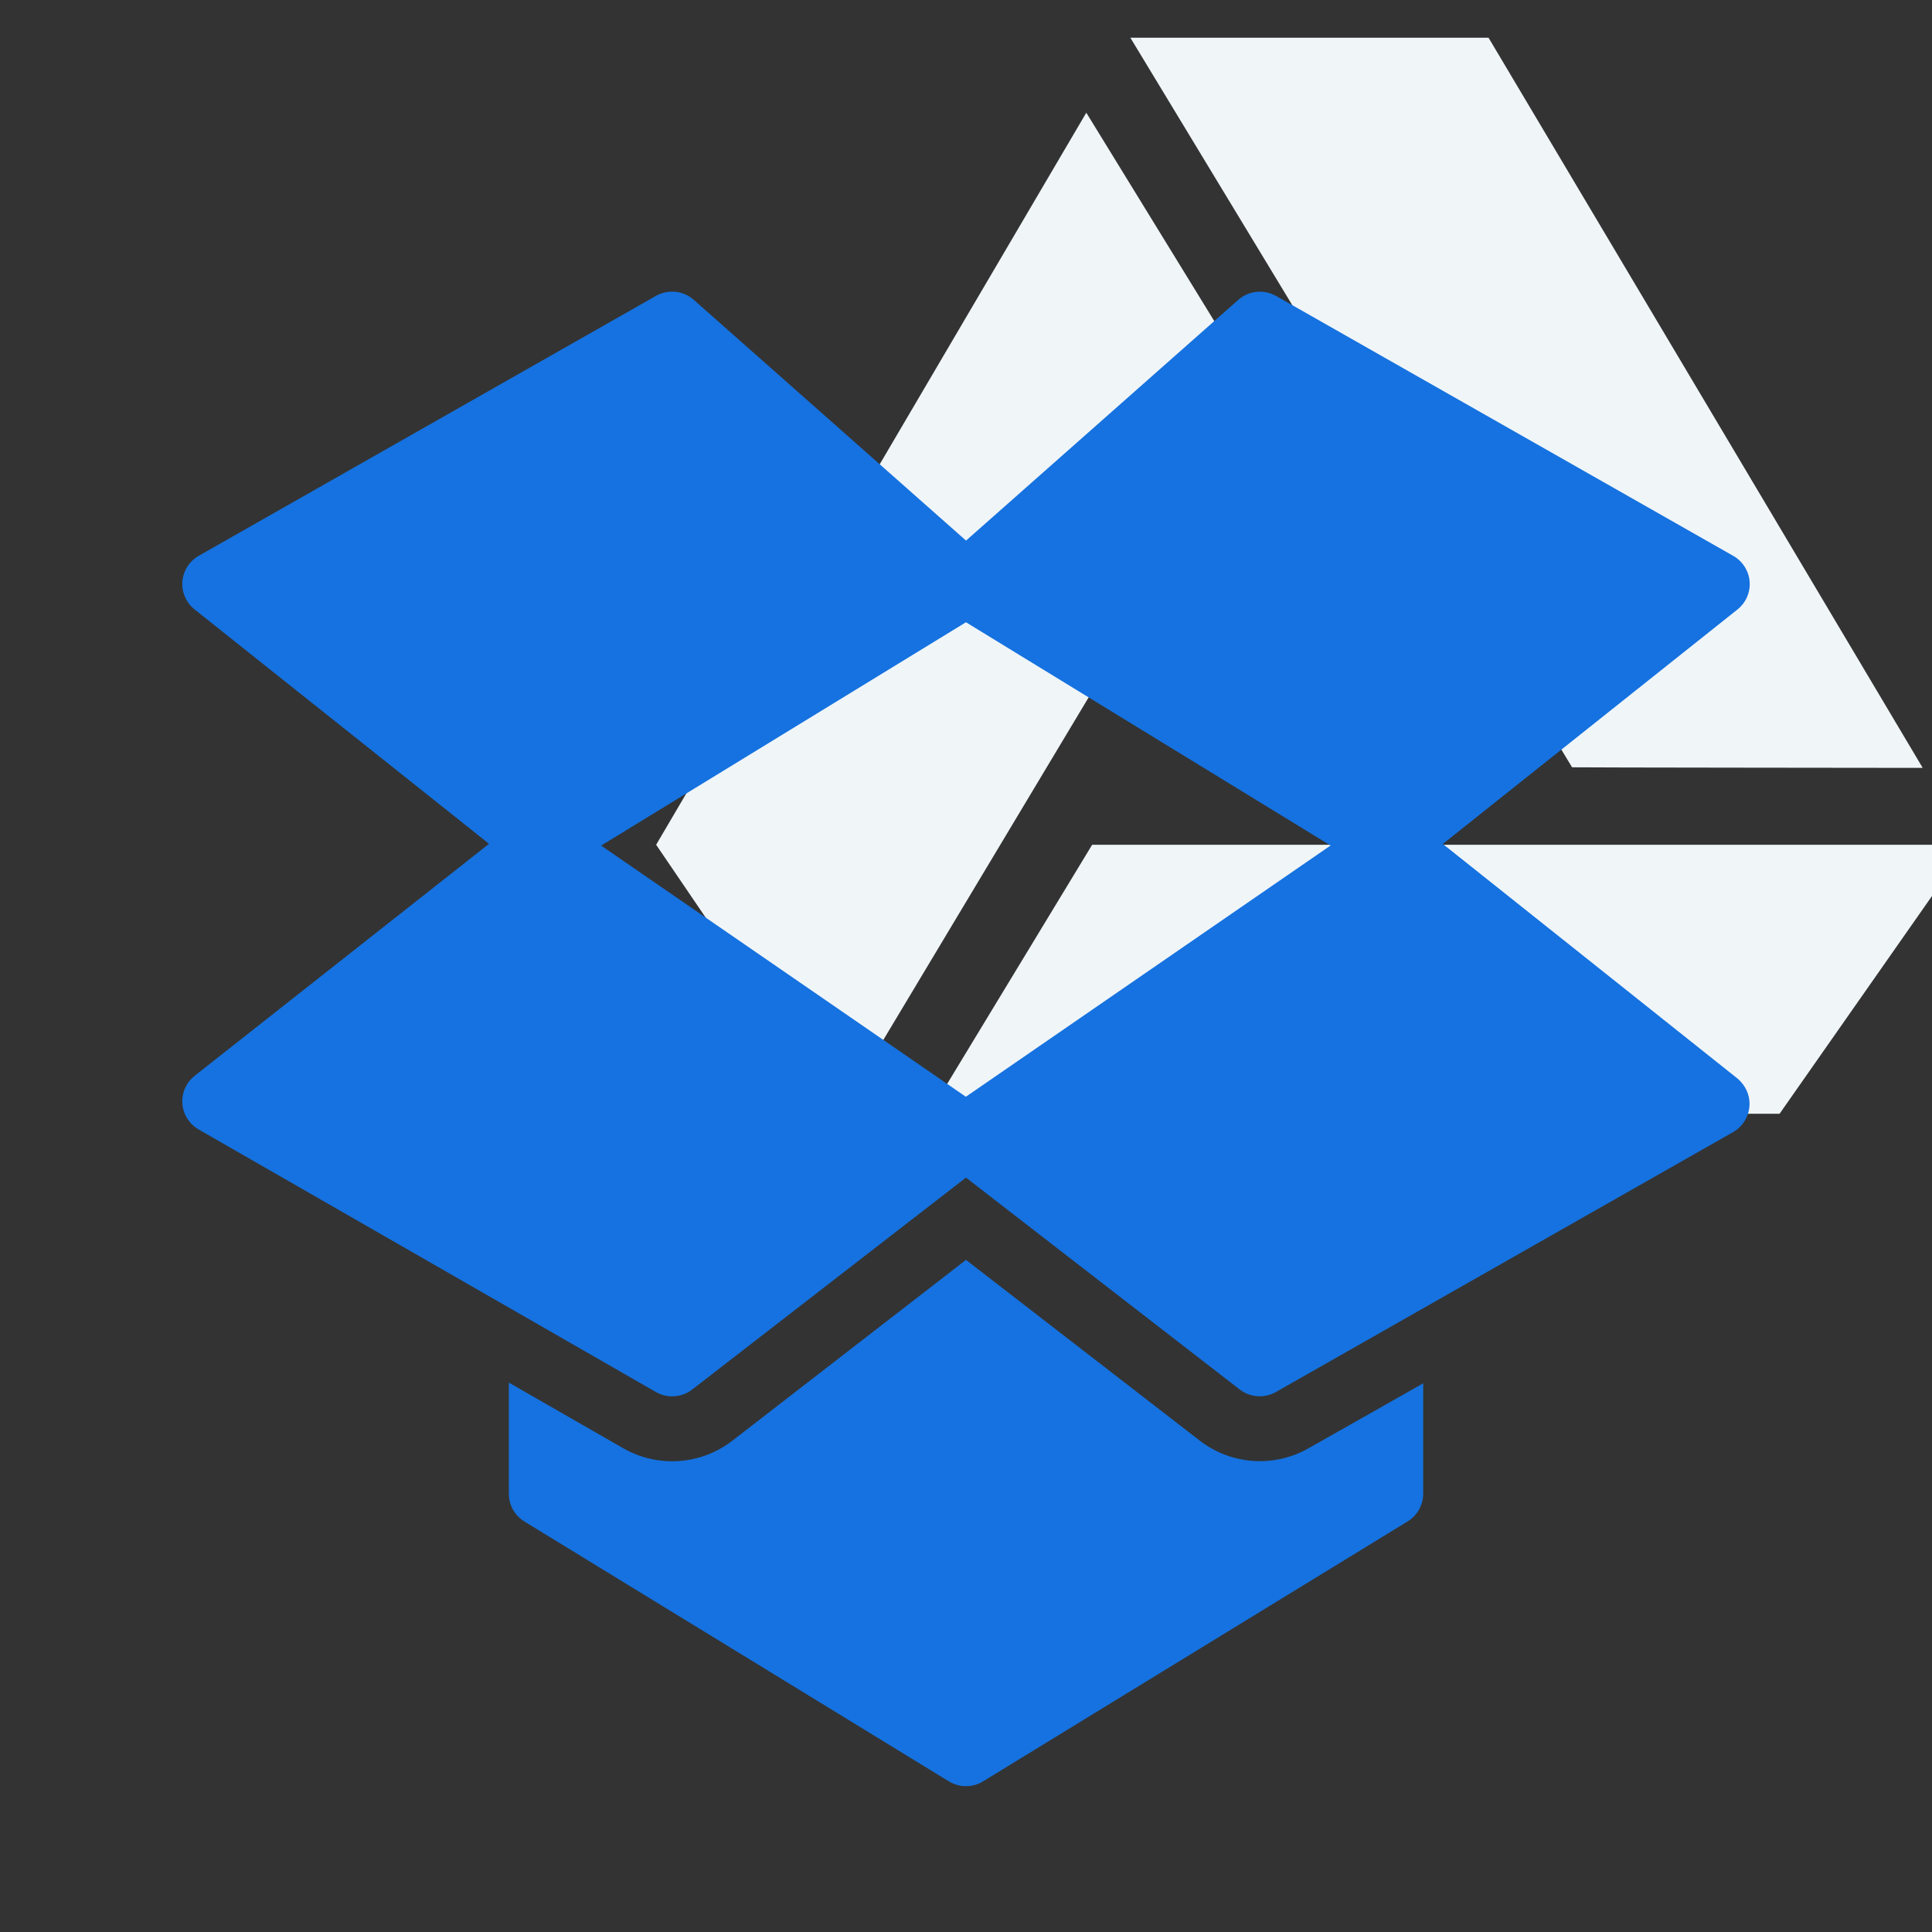
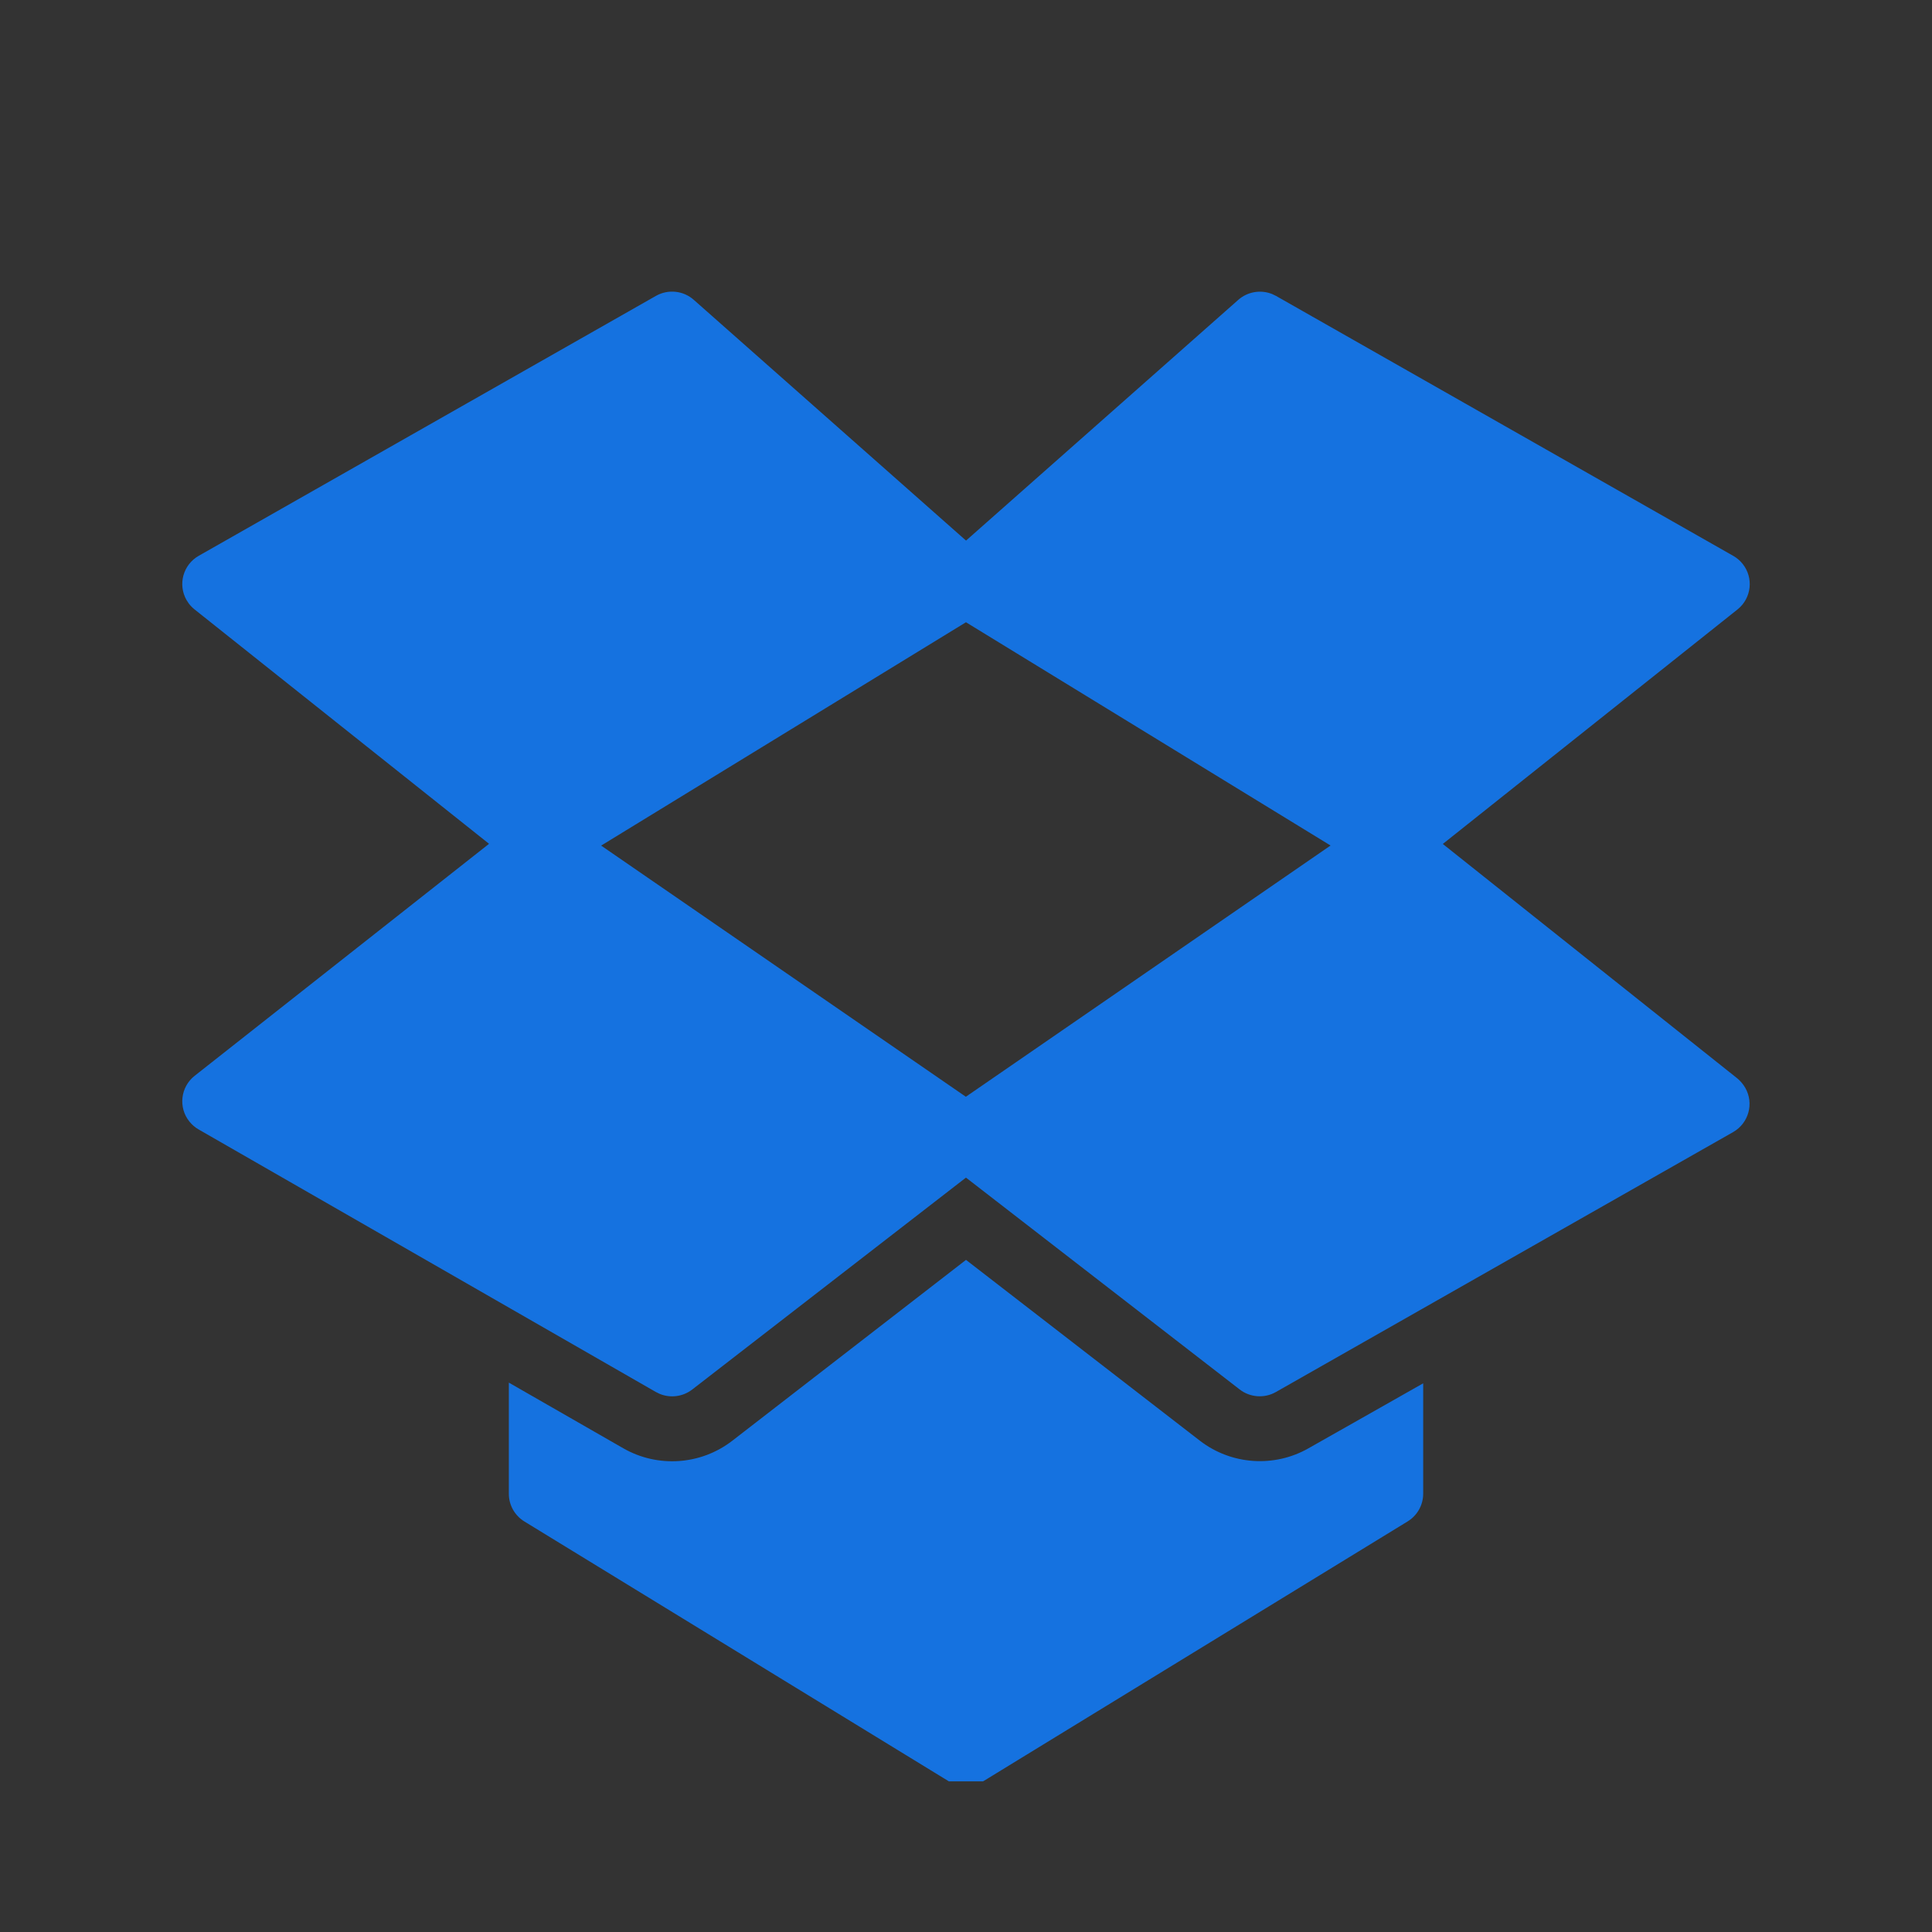
<svg xmlns="http://www.w3.org/2000/svg" width="53px" height="53px" viewBox="0 0 53 53" version="1.1">
  <rect x="0" y="0" width="53" height="53" fill="#333333" stroke="none" />
  <title>Artboard</title>
  <desc>Created with Sketch.</desc>
  <g id="Artboard" stroke="none" stroke-width="1" fill="none" fill-rule="evenodd">
    <g id="Group-4-Copy" transform="translate(5, 1)">
      <g id="google-drive" transform="translate(13, 0)" fill="#F0F5F8" fill-rule="nonzero">
-         <path d="M11.8,2.092 L11.816,2.118 C12.22,2.777 16.576,9.869 16.698,10.067 C16.688,10.083 16.654,10.139 16.593,10.242 L16.628,10.184 L16.628,10.184 L16.61,10.212 L16.589,10.249 C16.531,10.345 16.51,10.38 16.511,10.378 L16.494,10.407 C15.842,11.494 13.344,15.663 5.018,29.553 L5.018,29.553 L4.999,29.525 C4.573,28.899 0.319,22.643 0.014,22.195 L2.94875235e-13,22.174 L11.8,2.092 Z M35.984,22.174 C36.325,21.687 30.967,29.342 30.819,29.553 L30.819,29.553 L7.485,29.553 L7.505,29.522 C7.895,28.879 11.674,22.648 11.948,22.195 L11.961,22.174 Z M22.835,0.035 L34.745,20.065 C34.745,20.065 25.13,20.056 25.127,20.049 C25.127,20.049 25.127,20.05 25.127,20.05 C24.986,19.817 23.206,16.877 13.009,0.035 L13.009,0.035 L22.835,0.035 Z" id="Combined-Shape" />
-       </g>
+         </g>
      <g id="dropbox" transform="translate(0, 7)" fill="#1572E0">
-         <path d="M21.5,26.562 L27.914,31.521 C28.774,32.185 29.951,32.268 30.895,31.731 L30.895,31.731 L34.042,29.948 L34.042,32.979 C34.041,33.289 33.879,33.576 33.613,33.738 L33.613,33.738 L21.968,40.868 C21.68,41.044 21.318,41.044 21.031,40.868 L21.031,40.868 L9.385,33.738 C9.12,33.576 8.959,33.288 8.959,32.979 L8.959,32.979 L8.959,29.929 L12.096,31.729 C13.042,32.272 14.225,32.191 15.088,31.524 L15.088,31.524 L21.5,26.562 Z M12.994,0.117 C13.328,-0.072 13.746,-0.029 14.033,0.226 L14.033,0.226 L21.501,6.83 L28.968,0.227 C29.223,0.001 29.582,-0.058 29.893,0.064 L30.007,0.119 L42.548,7.249 C42.647,7.305 42.734,7.379 42.804,7.467 C43.113,7.852 43.05,8.413 42.663,8.72 L42.663,8.72 L34.58,15.152 L42.663,21.586 C42.746,21.657 42.82,21.743 42.877,21.841 C43.122,22.269 42.972,22.813 42.543,23.057 L42.543,23.057 L30.001,30.187 C29.686,30.366 29.293,30.338 29.007,30.116 L29.007,30.116 L21.499,24.305 L13.99,30.118 C13.733,30.316 13.392,30.359 13.098,30.238 L12.99,30.185 L0.449,22.984 C0.351,22.928 0.264,22.853 0.194,22.765 C-0.113,22.38 -0.048,21.819 0.339,21.513 L0.339,21.513 L8.416,15.148 L0.337,8.718 C0.278,8.671 0.226,8.617 0.18,8.557 L0.118,8.463 C-0.127,8.036 0.022,7.491 0.452,7.247 L0.452,7.247 Z M21.499,9.07 L11.491,15.197 L21.496,22.087 L31.501,15.195 L21.499,9.07 Z" id="Combined-Shape" />
+         <path d="M21.5,26.562 L27.914,31.521 C28.774,32.185 29.951,32.268 30.895,31.731 L30.895,31.731 L34.042,29.948 L34.042,32.979 C34.041,33.289 33.879,33.576 33.613,33.738 L33.613,33.738 L21.968,40.868 L21.031,40.868 L9.385,33.738 C9.12,33.576 8.959,33.288 8.959,32.979 L8.959,32.979 L8.959,29.929 L12.096,31.729 C13.042,32.272 14.225,32.191 15.088,31.524 L15.088,31.524 L21.5,26.562 Z M12.994,0.117 C13.328,-0.072 13.746,-0.029 14.033,0.226 L14.033,0.226 L21.501,6.83 L28.968,0.227 C29.223,0.001 29.582,-0.058 29.893,0.064 L30.007,0.119 L42.548,7.249 C42.647,7.305 42.734,7.379 42.804,7.467 C43.113,7.852 43.05,8.413 42.663,8.72 L42.663,8.72 L34.58,15.152 L42.663,21.586 C42.746,21.657 42.82,21.743 42.877,21.841 C43.122,22.269 42.972,22.813 42.543,23.057 L42.543,23.057 L30.001,30.187 C29.686,30.366 29.293,30.338 29.007,30.116 L29.007,30.116 L21.499,24.305 L13.99,30.118 C13.733,30.316 13.392,30.359 13.098,30.238 L12.99,30.185 L0.449,22.984 C0.351,22.928 0.264,22.853 0.194,22.765 C-0.113,22.38 -0.048,21.819 0.339,21.513 L0.339,21.513 L8.416,15.148 L0.337,8.718 C0.278,8.671 0.226,8.617 0.18,8.557 L0.118,8.463 C-0.127,8.036 0.022,7.491 0.452,7.247 L0.452,7.247 Z M21.499,9.07 L11.491,15.197 L21.496,22.087 L31.501,15.195 L21.499,9.07 Z" id="Combined-Shape" />
      </g>
    </g>
  </g>
</svg>